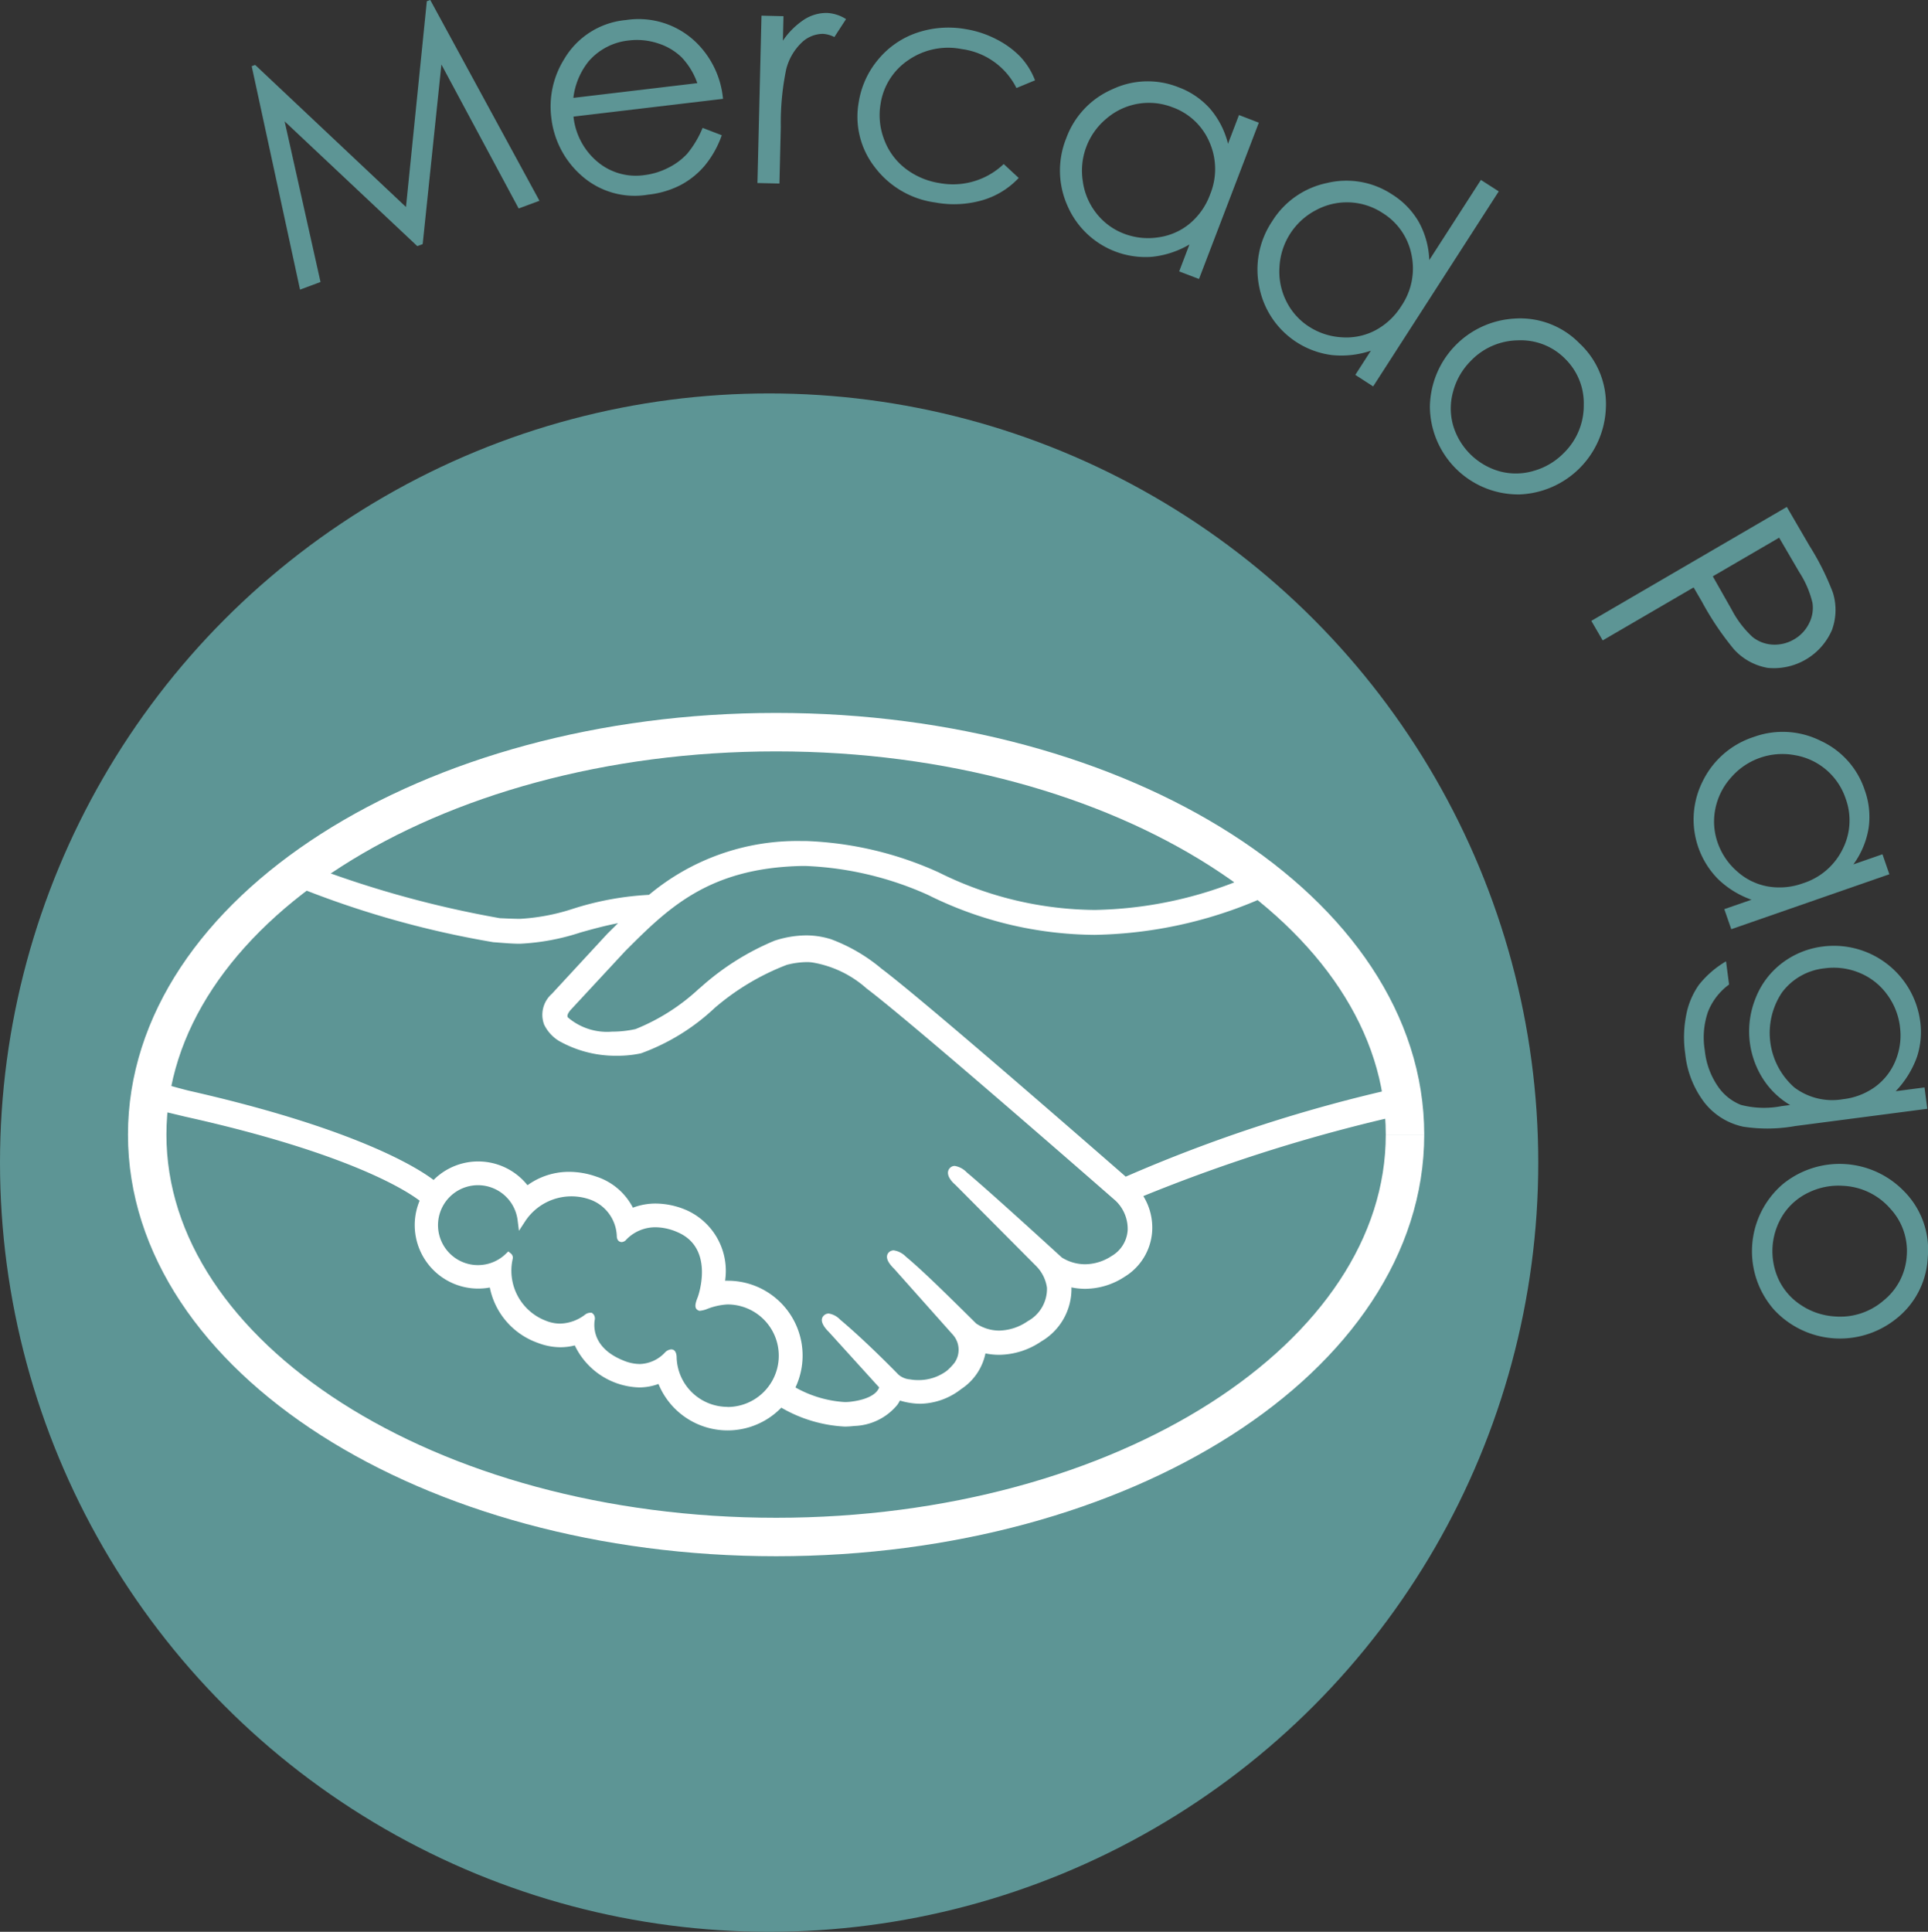
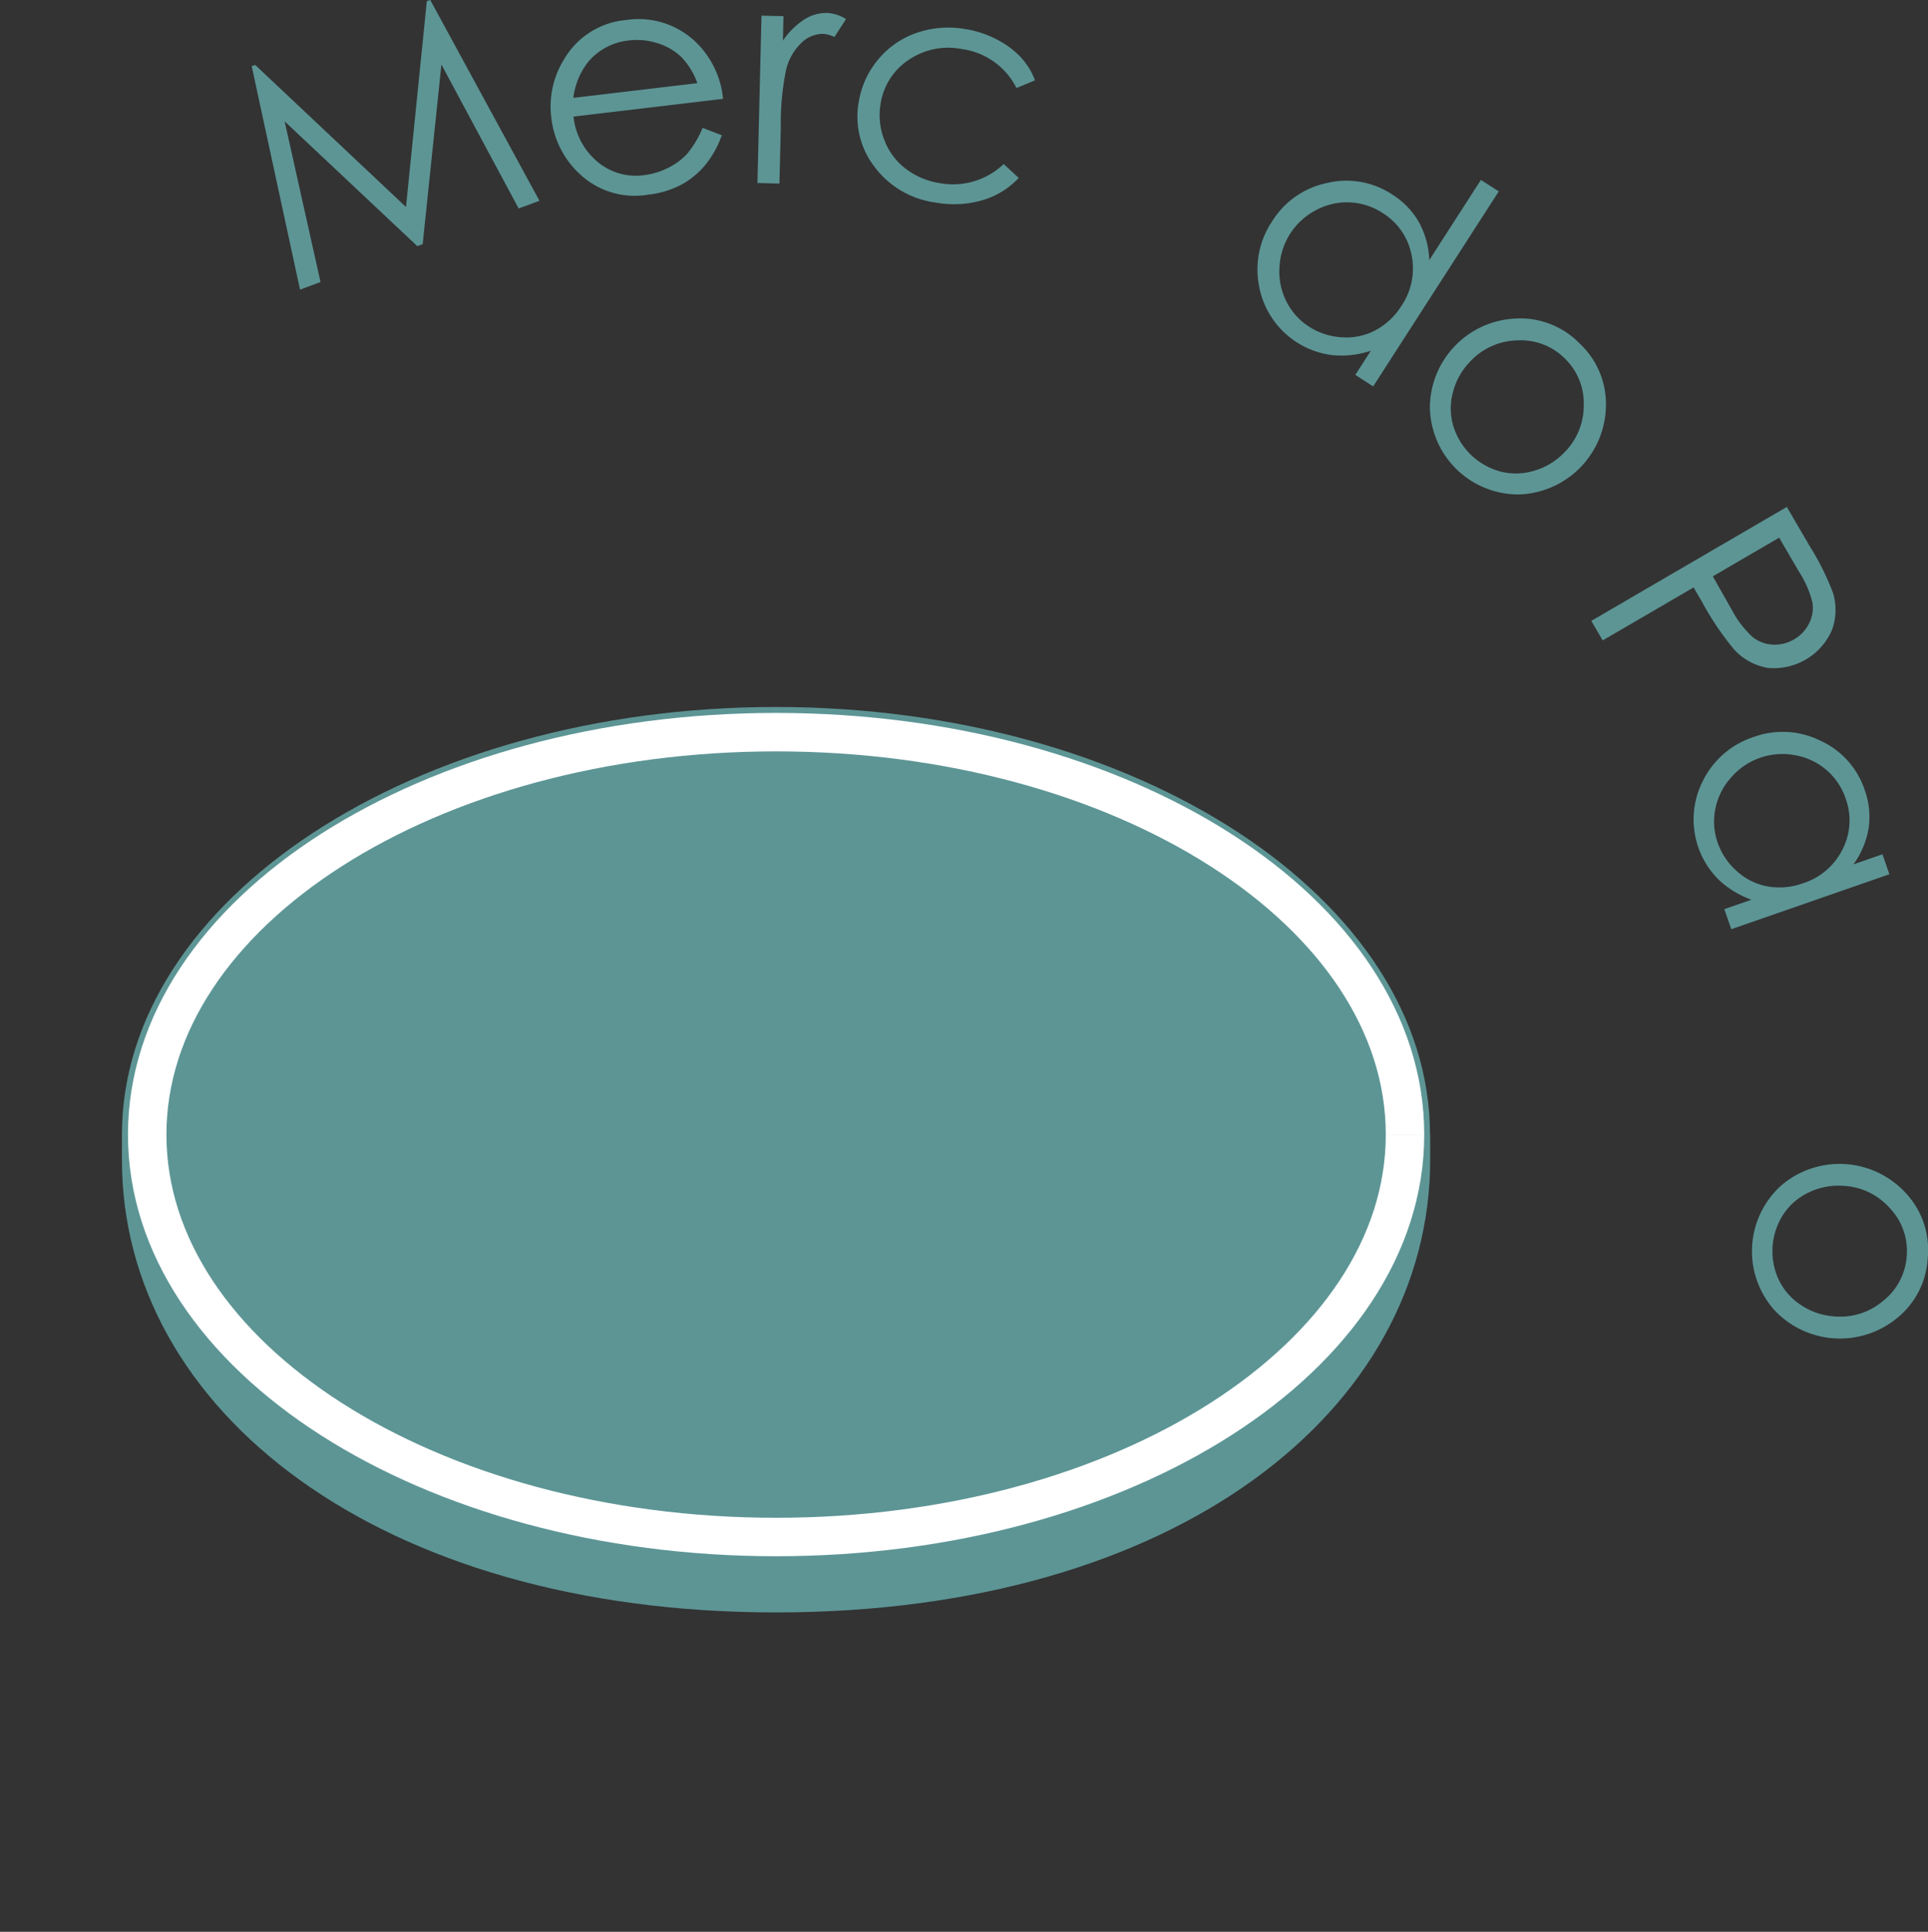
<svg xmlns="http://www.w3.org/2000/svg" width="150.428" height="150.713" viewBox="0 0 150.428 150.713">
  <rect x="0" y="0" width="150.428" height="150.713" fill="#333333" stroke="none" />
  <g id="Group_108" data-name="Group 108" transform="translate(-5659.263 -2054.404)">
-     <circle id="Ellipse_1" data-name="Ellipse 1" cx="60.01" cy="60.01" r="60.01" transform="translate(5659.263 2085.098)" fill="#5D9595" />
    <g id="Group_23" data-name="Group 23">
      <g id="Group_22" data-name="Group 22">
        <g id="Group_21" data-name="Group 21">
          <path id="Path_19" data-name="Path 19" d="M5682.673,2077l-3.771-17.431.27-.1,11.767,11.085,1.626-16.055.265-.1,8.523,15.669-1.623.6-6.027-11.23-1.461,14.01-.422.156-10.349-9.732,2.8,12.533Z" fill="#5D9595" />
          <path id="Path_20" data-name="Path 20" d="M5714.084,2064.382l1.494.573a7.727,7.727,0,0,1-1.338,2.382,6.372,6.372,0,0,1-1.889,1.512,7.166,7.166,0,0,1-2.513.74,6.236,6.236,0,0,1-5.209-1.489,7.059,7.059,0,0,1-2.349-4.489,6.983,6.983,0,0,1,.992-4.578,6.239,6.239,0,0,1,4.849-3.068,6.444,6.444,0,0,1,5.595,1.886,7.058,7.058,0,0,1,1.959,4.264l-11.668,1.386a5.324,5.324,0,0,0,1.883,3.534,4.648,4.648,0,0,0,3.622,1.034,5.6,5.6,0,0,0,1.886-.573,5.1,5.1,0,0,0,1.484-1.1A7.839,7.839,0,0,0,5714.084,2064.382Zm-.414-3.491a5.611,5.611,0,0,0-1.227-2.018,4.653,4.653,0,0,0-1.844-1.087,5.213,5.213,0,0,0-2.263-.226,4.788,4.788,0,0,0-3.137,1.618,5.592,5.592,0,0,0-1.2,2.862Z" fill="#5D9595" />
          <path id="Path_21" data-name="Path 21" d="M5718.677,2055.626l1.715.041-.045,1.909a5.99,5.99,0,0,1,1.66-1.647,3.207,3.207,0,0,1,1.79-.515,3.056,3.056,0,0,1,1.476.48l-.91,1.4a2.3,2.3,0,0,0-.883-.249,2.419,2.419,0,0,0-1.635.65,4.355,4.355,0,0,0-1.24,2.113,20.517,20.517,0,0,0-.422,4.5l-.106,4.415-1.716-.04Z" fill="#5D9595" />
          <path id="Path_22" data-name="Path 22" d="M5740.019,2060.671l-1.449.6a5.586,5.586,0,0,0-4.27-3.039,5.458,5.458,0,0,0-4.162.859,5.017,5.017,0,0,0-2.17,3.418,5.283,5.283,0,0,0,.274,2.768,5.087,5.087,0,0,0,1.639,2.256,5.82,5.82,0,0,0,2.681,1.154,5.74,5.74,0,0,0,5.014-1.485l1.17,1.085a6.29,6.29,0,0,1-2.841,1.74,8.022,8.022,0,0,1-3.674.174,7.1,7.1,0,0,1-4.741-2.789,6.4,6.4,0,0,1-1.223-5.061,6.828,6.828,0,0,1,1.523-3.316,6.727,6.727,0,0,1,3.006-2.072,7.672,7.672,0,0,1,3.831-.284,7.958,7.958,0,0,1,2.4.8,7,7,0,0,1,1.849,1.355A5.636,5.636,0,0,1,5740.019,2060.671Z" fill="#5D9595" />
-           <path id="Path_23" data-name="Path 23" d="M5757.48,2063.975l-4.668,12.195-1.547-.591.8-2.1a7.208,7.208,0,0,1-2.9.959,6.63,6.63,0,0,1-6.62-3.993,6.732,6.732,0,0,1-.085-5.269,6.622,6.622,0,0,1,3.575-3.8,6.458,6.458,0,0,1,5.167-.169,6.17,6.17,0,0,1,2.473,1.679,6.635,6.635,0,0,1,1.4,2.734l.857-2.241Zm-6.732-1.2a5.072,5.072,0,0,0-5.121.852,5.28,5.28,0,0,0-1.879,4.928,5.147,5.147,0,0,0,1.074,2.51,4.974,4.974,0,0,0,2.139,1.57,5.255,5.255,0,0,0,2.691.284,4.859,4.859,0,0,0,2.446-1.078,5.356,5.356,0,0,0,1.577-2.259,5.2,5.2,0,0,0-.039-4.072A4.954,4.954,0,0,0,5750.748,2062.774Z" fill="#5D9595" />
          <path id="Path_24" data-name="Path 24" d="M5776.2,2069.335l-9.8,15.217-1.392-.9,1.214-1.887a7.194,7.194,0,0,1-3.039.341,6.625,6.625,0,0,1-5.66-5.267,6.744,6.744,0,0,1,1-5.175,6.616,6.616,0,0,1,4.277-2.983,6.464,6.464,0,0,1,5.092.9,6.169,6.169,0,0,1,2.076,2.151,6.612,6.612,0,0,1,.811,2.965l4.029-6.256Zm-9.07,1.682a5.073,5.073,0,0,0-5.188-.219,5.3,5.3,0,0,0-2.85,4.438,5.152,5.152,0,0,0,.536,2.678,4.975,4.975,0,0,0,1.771,1.976,5.246,5.246,0,0,0,2.574.83,4.857,4.857,0,0,0,2.618-.554,5.394,5.394,0,0,0,2.007-1.885,5.2,5.2,0,0,0,.795-4A4.942,4.942,0,0,0,5767.129,2071.017Z" fill="#5D9595" />
          <path id="Path_25" data-name="Path 25" d="M5782.509,2081.2a6.456,6.456,0,0,1,2.047,5.06,7.009,7.009,0,0,1-6.718,6.717,6.9,6.9,0,0,1-7.01-6.862,6.993,6.993,0,0,1,6.562-6.853A6.465,6.465,0,0,1,5782.509,2081.2Zm-1.154,1.171a4.85,4.85,0,0,0-3.656-1.414,5.187,5.187,0,0,0-3.7,1.623,5.323,5.323,0,0,0-1.358,2.368,4.863,4.863,0,0,0,0,2.649,5.273,5.273,0,0,0,3.668,3.589,4.848,4.848,0,0,0,2.647-.055,5.3,5.3,0,0,0,2.339-1.405,5.163,5.163,0,0,0,1.537-3.734A4.845,4.845,0,0,0,5781.355,2082.374Z" fill="#5D9595" />
          <path id="Path_26" data-name="Path 26" d="M5798.677,2093.953l1.77,3.039a20.278,20.278,0,0,1,1.828,3.659,4.549,4.549,0,0,1-.078,2.907,4.939,4.939,0,0,1-5.018,2.951,4.6,4.6,0,0,1-2.631-1.453,22.75,22.75,0,0,1-2.509-3.733l-.635-1.089-7.094,4.133-.887-1.524Zm-.6,2.4-5.176,3.016,1.475,2.6a7.811,7.811,0,0,0,1.62,2.126,2.729,2.729,0,0,0,1.585.6,2.98,2.98,0,0,0,1.666-.413,2.918,2.918,0,0,0,1.16-1.234,2.64,2.64,0,0,0,.268-1.622,7.621,7.621,0,0,0-1.026-2.381Z" fill="#5D9595" />
          <path id="Path_27" data-name="Path 27" d="M5806.677,2122.611l-12.335,4.287-.544-1.565,2.122-.736a7.227,7.227,0,0,1-2.6-1.6,6.621,6.621,0,0,1-1.211-7.635,6.74,6.74,0,0,1,3.976-3.459,6.616,6.616,0,0,1,5.209.287,6.454,6.454,0,0,1,3.456,3.842,6.148,6.148,0,0,1,.309,2.974,6.614,6.614,0,0,1-1.187,2.834l2.267-.788Zm-3.416-5.921a5.066,5.066,0,0,0-3.951-3.368,5.289,5.289,0,0,0-4.98,1.737,5.147,5.147,0,0,0-1.229,2.439,4.973,4.973,0,0,0,.179,2.648,5.248,5.248,0,0,0,1.515,2.24,4.869,4.869,0,0,0,2.4,1.177,5.368,5.368,0,0,0,2.744-.249,5.19,5.19,0,0,0,3.088-2.653A4.944,4.944,0,0,0,5803.261,2116.69Z" fill="#5D9595" />
-           <path id="Path_28" data-name="Path 28" d="M5809.42,2139.244l.216,1.665-10.318,1.348a12.269,12.269,0,0,1-4.051.046,5.222,5.222,0,0,1-3.045-1.913,7.515,7.515,0,0,1-1.472-3.766,8.963,8.963,0,0,1,.08-3.054,6.03,6.03,0,0,1,.982-2.326,7.6,7.6,0,0,1,2.121-1.839l.237,1.809a4.816,4.816,0,0,0-1.655,2.155,6.176,6.176,0,0,0-.24,2.976,6.013,6.013,0,0,0,1.01,2.795,3.918,3.918,0,0,0,1.814,1.466,7.167,7.167,0,0,0,3.168.095l.666-.087a6.37,6.37,0,0,1-2.129-2.062,6.89,6.89,0,0,1-.564-6.274,6.323,6.323,0,0,1,2.068-2.741,6.572,6.572,0,0,1,3.184-1.289,6.793,6.793,0,0,1,7.588,5.818,6.243,6.243,0,0,1-.246,2.787,7.547,7.547,0,0,1-1.664,2.684Zm-1.918-4.75a5.3,5.3,0,0,0-1.029-2.54,4.994,4.994,0,0,0-2.139-1.657,5.229,5.229,0,0,0-2.7-.349,4.755,4.755,0,0,0-3.337,1.888,5.674,5.674,0,0,0,.956,7.4,4.909,4.909,0,0,0,3.812.924,5.284,5.284,0,0,0,2.528-.983,4.736,4.736,0,0,0,1.578-2.058A5.131,5.131,0,0,0,5807.5,2134.494Z" fill="#5D9595" />
          <path id="Path_29" data-name="Path 29" d="M5809.672,2152.5a6.462,6.462,0,0,1-2.524,4.839,7.009,7.009,0,0,1-9.469-.755,6.9,6.9,0,0,1,.674-9.789,7,7,0,0,1,9.475.552A6.463,6.463,0,0,1,5809.672,2152.5Zm-1.639-.12a4.847,4.847,0,0,0-1.3-3.7,5.18,5.18,0,0,0-3.633-1.76,5.313,5.313,0,0,0-2.68.5,4.858,4.858,0,0,0-2.013,1.721,5.269,5.269,0,0,0-.354,5.119,4.861,4.861,0,0,0,1.758,1.981,5.326,5.326,0,0,0,2.586.866,5.166,5.166,0,0,0,3.84-1.25A4.859,4.859,0,0,0,5808.033,2152.376Z" fill="#5D9595" />
        </g>
      </g>
    </g>
    <path id="Path_460" data-name="Path 460" d="M5770.836,2142.939c0-18.388-22.848-33.378-51.033-33.378s-51.026,14.995-51.026,33.378v1.955c0,19.508,19.971,35.306,51.031,35.306,31.253,0,51.04-15.795,51.04-35.306v-1.955" fill="#5D9595" />
    <path id="Path_461" data-name="Path 461" d="M5768.885,2142.925c0,17.336-21.968,31.392-49.068,31.392s-49.069-14.054-49.069-31.392,21.969-31.4,49.069-31.4,49.068,14.054,49.068,31.393" fill="none" stroke="#fff" stroke-miterlimit="10" stroke-width="3" />
-     <path id="Path_465" data-name="Path 465" d="M5716.043,2164.164a3.974,3.974,0,0,1-3.985-3.814c0-.183-.022-.672-.434-.672a.767.767,0,0,0-.488.256,2.809,2.809,0,0,1-1.959.888,3.442,3.442,0,0,1-1.292-.282c-2.28-.922-2.312-2.486-2.228-3.115a.573.573,0,0,0-.081-.48l-.14-.124h-.141a.69.69,0,0,0-.4.161,3.335,3.335,0,0,1-1.935.686,3.008,3.008,0,0,1-1.08-.213,4.179,4.179,0,0,1-2.613-4.846.417.417,0,0,0-.132-.4l-.213-.172-.2.191a3.117,3.117,0,1,1,.925-2.636l.106.836.46-.706a4.325,4.325,0,0,1,4.97-1.772,3.151,3.151,0,0,1,2.206,2.932c.03.405.322.425.378.425a.5.5,0,0,0,.359-.19,3.142,3.142,0,0,1,2.291-.965,4.353,4.353,0,0,1,1.714.386c2.932,1.258,1.6,4.982,1.589,5.023-.252.617-.264.89-.026,1.049l.115.055h.086a2.08,2.08,0,0,0,.565-.149,5.037,5.037,0,0,1,1.565-.343h0a4,4,0,0,1,0,8Zm31.061-17.955c-4.842-4.225-16.03-13.951-19.061-16.229a13.318,13.318,0,0,0-3.941-2.3,6.53,6.53,0,0,0-1.942-.3,8.138,8.138,0,0,0-2.461.413,20.213,20.213,0,0,0-5.8,3.669l-.1.078a15.99,15.99,0,0,1-4.948,3.15,8.423,8.423,0,0,1-1.832.2,4.7,4.7,0,0,1-3.443-1.106c-.086-.111-.031-.288.171-.543l.029-.034,4.259-4.59c3.334-3.337,6.484-6.484,13.739-6.652h.361a25.721,25.721,0,0,1,9.531,2.257,29.516,29.516,0,0,0,13,3.116,33.922,33.922,0,0,0,14.266-3.417c-.553-.465-1.131-.919-1.726-1.371a31.459,31.459,0,0,1-12.527,2.845,27.7,27.7,0,0,1-12.168-2.926,27.364,27.364,0,0,0-10.378-2.452h-.408a18.011,18.011,0,0,0-11.825,4.2,23.32,23.32,0,0,0-5.9,1.077,16.126,16.126,0,0,1-4.162.795c-.534,0-1.492-.048-1.58-.052a81,81,0,0,1-14.959-4.144c-.608.43-1.2.876-1.765,1.33a74,74,0,0,0,16.217,4.688c.667.046,1.371.12,2.084.12a17.723,17.723,0,0,0,4.7-.871c.9-.255,1.9-.531,2.95-.732q-.421.414-.842.833l-4.324,4.681a2.173,2.173,0,0,0-.6,2.4,3.05,3.05,0,0,0,1.14,1.263,9,9,0,0,0,4.592,1.166,8.472,8.472,0,0,0,1.832-.192,16.63,16.63,0,0,0,5.731-3.527,19.086,19.086,0,0,1,5.633-3.372,6.5,6.5,0,0,1,1.569-.216,3.1,3.1,0,0,1,.408.026,8.417,8.417,0,0,1,4.255,2.035c3.553,2.668,19.269,16.417,19.425,16.556a3.025,3.025,0,0,1,.943,2.308,2.521,2.521,0,0,1-1.255,2.007,3.827,3.827,0,0,1-2.056.641,3.422,3.422,0,0,1-1.824-.526c-.058-.048-5.442-4.986-7.423-6.645a1.666,1.666,0,0,0-.934-.5.515.515,0,0,0-.411.2c-.31.385.038.917.451,1.266l6.288,6.321a2.993,2.993,0,0,1,.867,1.714,2.868,2.868,0,0,1-1.493,2.607,4.054,4.054,0,0,1-2.228.738,3.247,3.247,0,0,1-1.794-.545l-.9-.889c-1.648-1.623-3.35-3.3-4.6-4.34a1.672,1.672,0,0,0-.939-.485.532.532,0,0,0-.4.172c-.141.157-.242.442.115.913a2.982,2.982,0,0,0,.315.353l4.592,5.157a1.761,1.761,0,0,1,.1,2.2l-.171.2a4.349,4.349,0,0,1-.425.413,3.669,3.669,0,0,1-2.244.713,3.381,3.381,0,0,1-.62-.055,1.556,1.556,0,0,1-.907-.382l-.055-.058c-.25-.259-2.57-2.622-4.48-4.218a1.575,1.575,0,0,0-.889-.48.552.552,0,0,0-.417.187c-.378.413.191,1.028.431,1.263l3.916,4.316a.989.989,0,0,1-.149.264c-.141.192-.616.668-2.036.846a3.862,3.862,0,0,1-.515.031,8.952,8.952,0,0,1-3.83-1.138,5.839,5.839,0,0,0-5.281-8.328h-.209a5.184,5.184,0,0,0-2.963-5.484,6.151,6.151,0,0,0-2.44-.537,4.971,4.971,0,0,0-1.79.323,4.917,4.917,0,0,0-2.86-2.427,6.433,6.433,0,0,0-2.1-.37,5.519,5.519,0,0,0-3.265,1.045,4.918,4.918,0,0,0-6.91-.786,5.071,5.071,0,0,0-.419.375c-1.22-.931-6.053-4-18.993-6.941-.626-.141-2.057-.554-2.943-.811a20.731,20.731,0,0,0-.332,2.122s2.385.57,2.857.685c13.219,2.934,17.582,5.989,18.325,6.564a4.9,4.9,0,0,0-.383,1.9,4.954,4.954,0,0,0,4.951,4.956,5.021,5.021,0,0,0,.907-.083,5.781,5.781,0,0,0,3.737,4.315,4.965,4.965,0,0,0,1.765.343,4.573,4.573,0,0,0,1.129-.141,5.747,5.747,0,0,0,5.017,3.277,4.387,4.387,0,0,0,1.513-.27,5.829,5.829,0,0,0,9.583,1.849,10.965,10.965,0,0,0,4.942,1.476,6.721,6.721,0,0,0,.749-.048,4.522,4.522,0,0,0,3.354-1.641,2.421,2.421,0,0,0,.208-.342,5.662,5.662,0,0,0,1.582.25,5.33,5.33,0,0,0,3.2-1.147,4.389,4.389,0,0,0,1.885-2.742l.009-.039a5.312,5.312,0,0,0,1.068.109,5.934,5.934,0,0,0,3.282-1.042,4.737,4.737,0,0,0,2.358-4.218,5.225,5.225,0,0,0,1.08.112,5.662,5.662,0,0,0,3.076-.945,4.491,4.491,0,0,0,2.138-3.48,4.673,4.673,0,0,0-.686-2.809,127.114,127.114,0,0,1,20.4-6.385,20.979,20.979,0,0,0-.284-2.116,116.861,116.861,0,0,0-21.475,6.979" fill="#fff" />
  </g>
</svg>